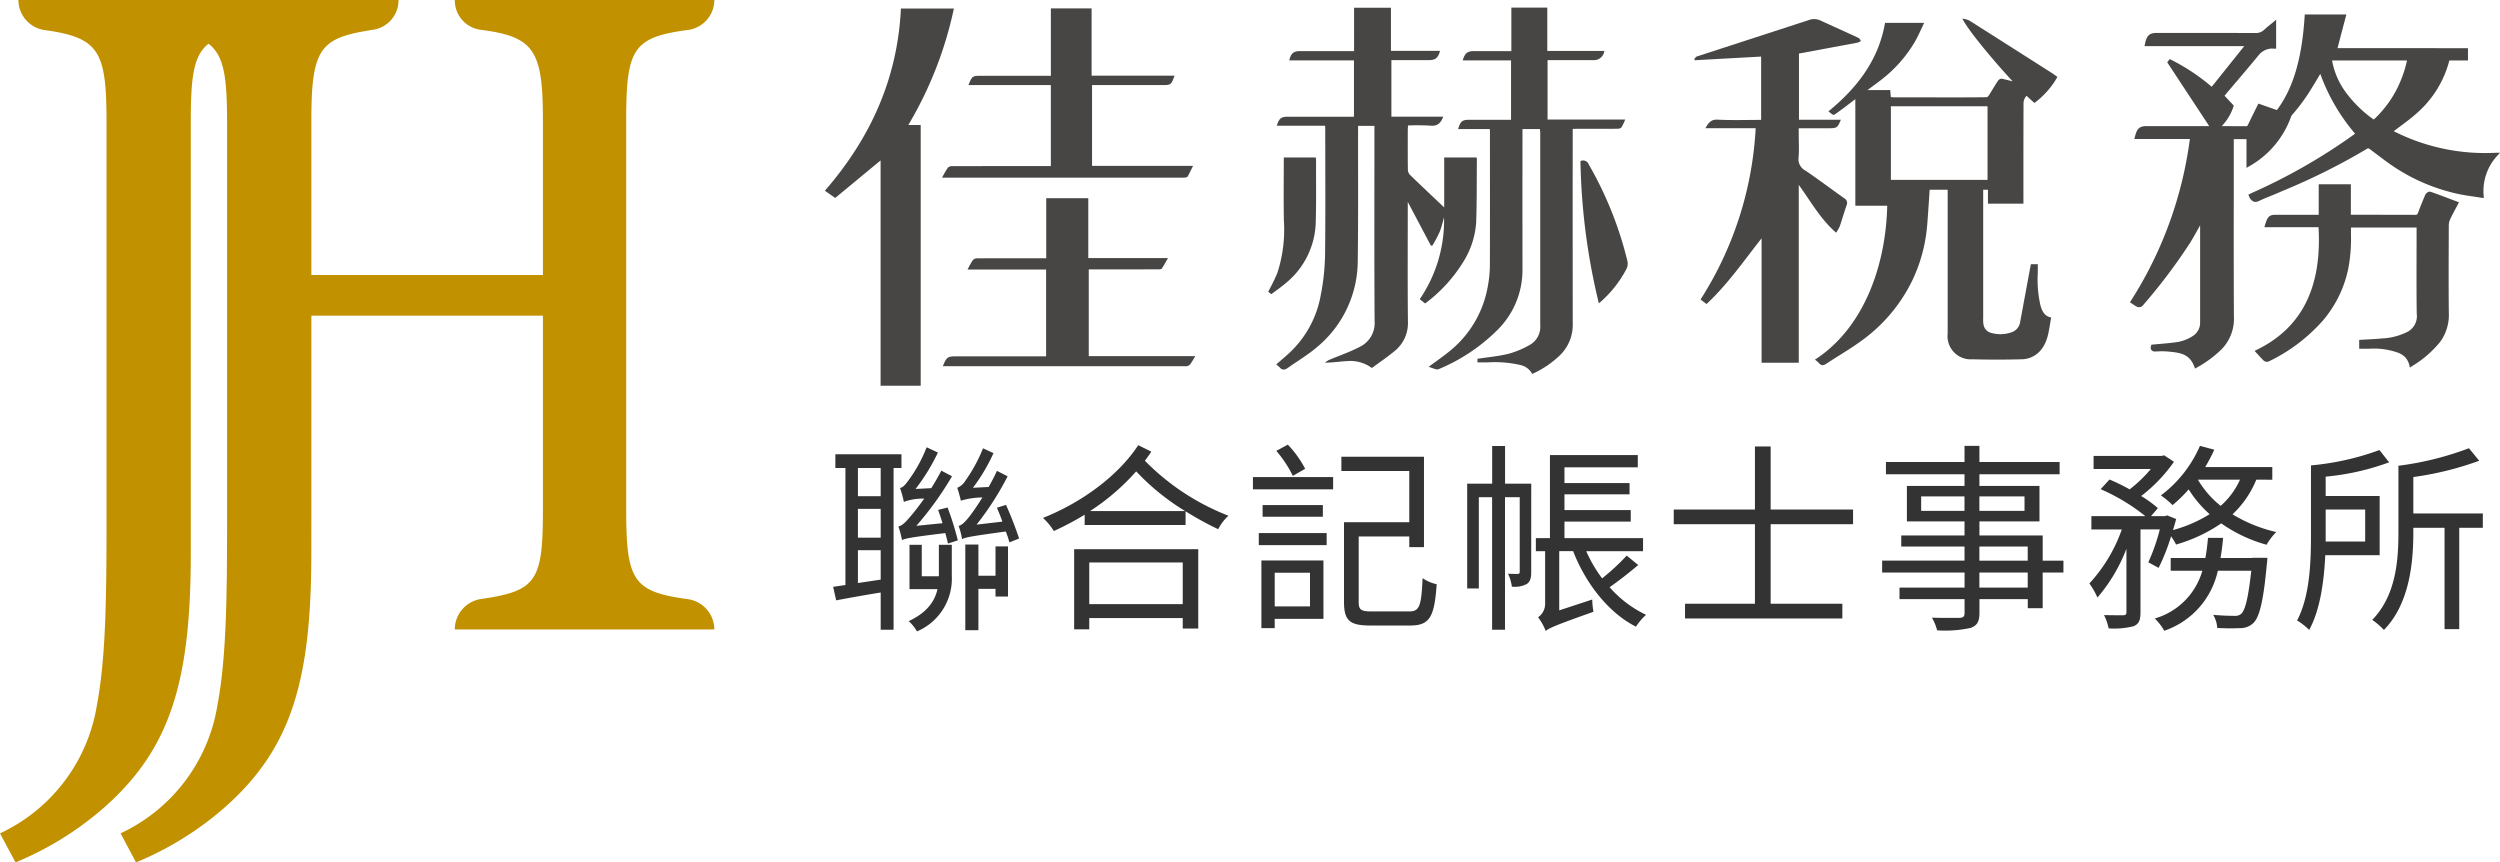
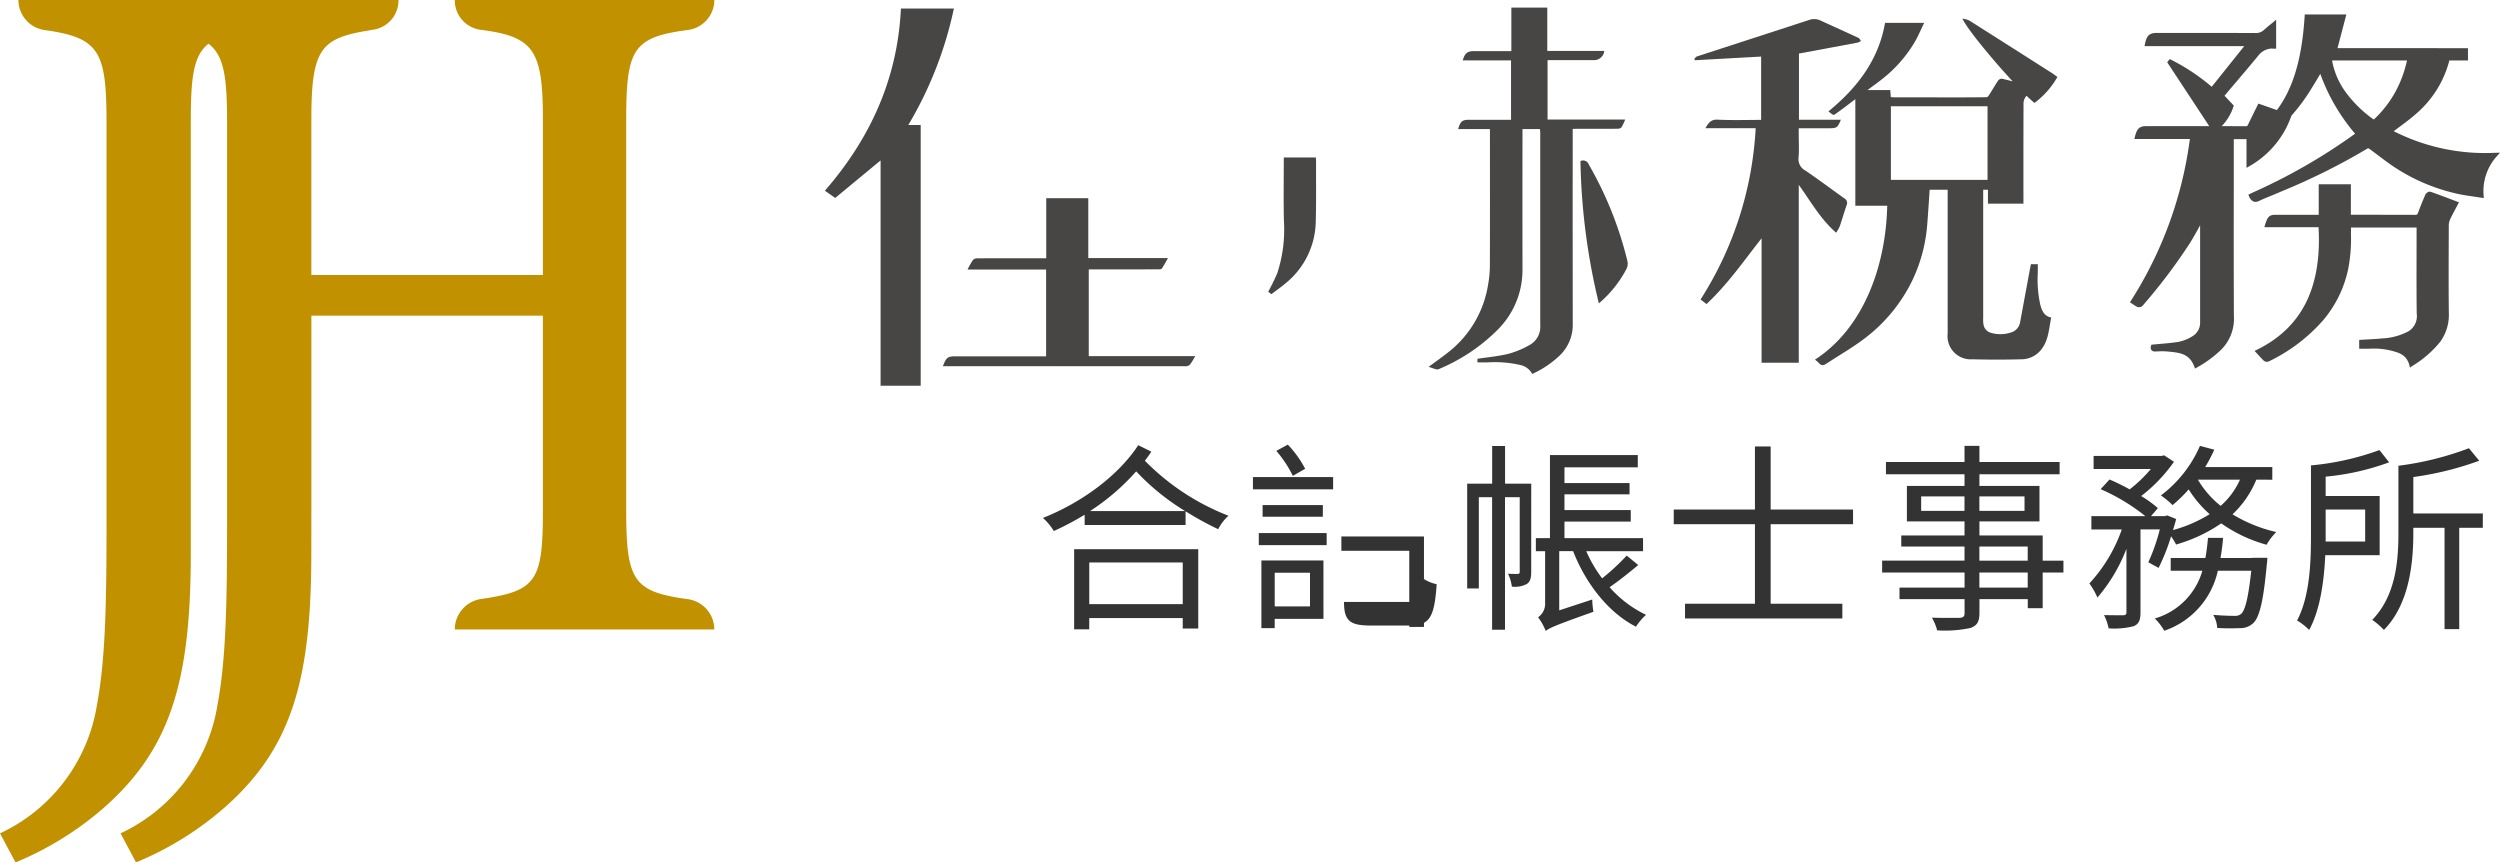
<svg xmlns="http://www.w3.org/2000/svg" width="325.923" height="112.431" viewBox="0 0 325.923 112.431">
  <g id="Group_7214" data-name="Group 7214" transform="translate(505.688 501)">
    <path id="Path_1" data-name="Path 1" d="M278.484,476.582c-7.156-.977-8.024-2.428-8.024-11.708V414.252c0-9.3.777-10.928,8.03-11.87a3.951,3.951,0,0,0,3.459-3.911H248.113v.06a3.869,3.869,0,0,0,3.394,3.827c7.031.9,8.095,2.725,8.095,11.895v20.073H229.415V414.252c0-5.091.3-7.911,1.767-9.572q.118-.126.244-.244.1-.1.2-.187c1.118-.923,2.779-1.413,5.256-1.8.057-.011.108-.03.165-.043l.338-.049a3.863,3.863,0,0,0,3.388-3.821v-.065H191.223a3.967,3.967,0,0,0,3.445,3.924c7.169.991,8.041,2.823,8.041,12.108v51.962c0,10.606-.125,17.927-1.261,23.987a22.357,22.357,0,0,1-12.625,16.663l2.022,3.786a41.608,41.608,0,0,0,11.74-7.321c8.457-7.575,11.11-16.284,11.11-32.947V414.5c0-5.924.317-8.771,2.314-10.33,2.06,1.583,2.417,4.468,2.417,10.33v51.962c0,10.606-.127,17.927-1.264,23.987a22.353,22.353,0,0,1-12.623,16.663l2.019,3.786a41.57,41.57,0,0,0,11.74-7.321c8.457-7.575,11.11-16.284,11.11-32.947v1.789l.008-7.932V439.627H259.6v25.248c0,9.3-.777,10.639-8.022,11.678a4.027,4.027,0,0,0-3.467,3.978h33.835A3.993,3.993,0,0,0,278.484,476.582Z" transform="translate(-694.51 -899.471)" fill="#c19100" />
    <g id="Group_1" data-name="Group 1" transform="translate(-397.07 -443.035)">
-       <path id="Path_2" data-name="Path 2" d="M236.834,422.719v21.091h-1.681v-4.858c-2.1.341-4.125.706-5.805,1.023l-.392-1.759c.5-.078,1.023-.157,1.6-.238V422.719h-1.313v-1.784h8.617v1.784Zm-1.681,0h-2.969V426.4h2.969Zm0,5.332h-2.969v3.756h2.969Zm0,9.221v-3.835h-2.969v4.281Zm8.72-9.4a38.224,38.224,0,0,1,1.337,4.281l-1.286.42c-.078-.365-.208-.839-.341-1.367-4.571.555-5.28.709-5.648.92a13.975,13.975,0,0,0-.471-1.786c.447-.078.945-.549,1.524-1.261.341-.365,1.023-1.234,1.838-2.363a7.151,7.151,0,0,0-2.652.422,14.453,14.453,0,0,0-.5-1.813c.368-.054.685-.422,1.05-.92a18.425,18.425,0,0,0,2.417-4.384l1.472.682a25.794,25.794,0,0,1-2.915,4.752l2.049-.106c.447-.706.917-1.521,1.313-2.282l1.391.733a41.93,41.93,0,0,1-4.65,6.46l3.415-.341c-.184-.6-.392-1.207-.576-1.735Zm-1.131,4.861h1.681v4.043a7.463,7.463,0,0,1-4.541,7.25,5.327,5.327,0,0,0-1.077-1.34c2.468-1.156,3.413-2.655,3.754-4.176h-3.651v-5.778h1.6v4.1h2.23v-4.1Zm8.747-5.2a44.924,44.924,0,0,1,1.708,4.384l-1.261.5a12.572,12.572,0,0,0-.474-1.418c-4.6.631-5.277.763-5.7,1a9.826,9.826,0,0,0-.447-1.735c.422-.076.869-.549,1.418-1.234.29-.368.947-1.288,1.681-2.468a10.067,10.067,0,0,0-2.809.419c-.079-.368-.314-1.234-.471-1.681a2.145,2.145,0,0,0,1.023-.866,20.2,20.2,0,0,0,2.338-4.281l1.364.631a23.7,23.7,0,0,1-2.679,4.517l2.049-.106c.368-.655.763-1.391,1.077-2.1l1.394.709a38.452,38.452,0,0,1-4.046,6.3l3.361-.392c-.208-.633-.471-1.234-.709-1.813Zm-1.367,5.41h1.629v6.539h-1.629v-1h-2.23v5.383h-1.708V432.7h1.708v4.07h2.23Z" transform="translate(-228.956 -419.674)" fill="#333" />
      <path id="Path_3" data-name="Path 3" d="M253.191,420.756c-.263.422-.549.793-.839,1.185a30.934,30.934,0,0,0,10.9,7.172,5.918,5.918,0,0,0-1.34,1.756,41.468,41.468,0,0,1-4.254-2.336v1.786H244.5v-1.34a37.167,37.167,0,0,1-4.019,2.127,7.7,7.7,0,0,0-1.418-1.708c4.963-1.97,9.77-5.437,12.425-9.483Zm-10.06,12.715H259.31V443.82h-2.022v-1.367H245.1v1.47h-1.97Zm1.97,1.732v5.437h12.187V435.2Zm12.5-6.7a30.368,30.368,0,0,1-6.382-5.175,29.285,29.285,0,0,1-6.016,5.175Z" transform="translate(-211.713 -419.841)" fill="#333" />
-       <path id="Path_4" data-name="Path 4" d="M249.177,424.116h10.455v1.6H249.177Zm.763,7.3h8.85v1.575h-8.85Zm8.43,11.191h-6.355v1.207h-1.735v-8.823h8.089Zm-.078-14.839v1.521h-7.854v-1.521Zm-6.276,8.823v4.387h4.6V436.59Zm2.363-12.631a15.376,15.376,0,0,0-2.154-3.256l1.5-.815a13.759,13.759,0,0,1,2.26,3.15Zm15.153,17.675c1.367,0,1.6-.682,1.762-4.336a5.143,5.143,0,0,0,1.838.788c-.29,4.254-.893,5.386-3.467,5.386h-5.148c-2.679,0-3.467-.6-3.467-3.072V430h8.509v-6.674h-8.853v-1.862h10.769v11.792h-1.916v-1.391h-6.593V440.4c0,1.023.29,1.234,1.708,1.234Z" transform="translate(-194.451 -419.889)" fill="#333" />
+       <path id="Path_4" data-name="Path 4" d="M249.177,424.116h10.455v1.6H249.177Zm.763,7.3h8.85v1.575h-8.85Zm8.43,11.191h-6.355v1.207h-1.735v-8.823h8.089Zm-.078-14.839v1.521h-7.854v-1.521Zm-6.276,8.823v4.387h4.6V436.59Zm2.363-12.631a15.376,15.376,0,0,0-2.154-3.256l1.5-.815a13.759,13.759,0,0,1,2.26,3.15Zm15.153,17.675c1.367,0,1.6-.682,1.762-4.336a5.143,5.143,0,0,0,1.838.788c-.29,4.254-.893,5.386-3.467,5.386h-5.148c-2.679,0-3.467-.6-3.467-3.072h8.509v-6.674h-8.853v-1.862h10.769v11.792h-1.916v-1.391h-6.593V440.4c0,1.023.29,1.234,1.708,1.234Z" transform="translate(-194.451 -419.889)" fill="#333" />
      <path id="Path_5" data-name="Path 5" d="M267.846,436.373c0,.733-.1,1.258-.577,1.572a3.315,3.315,0,0,1-1.943.344,5.833,5.833,0,0,0-.5-1.681c.6.027,1.077.027,1.285.027.184-.027.238-.078.238-.317v-9.692h-1.919V443.91h-1.681V426.627h-1.732v11.9H259.5V424.868h3.256v-4.912h1.681v4.912h3.413Zm13.949-.9c-1.183,1-2.549,2.076-3.729,2.89a14.693,14.693,0,0,0,4.752,3.6,7.658,7.658,0,0,0-1.313,1.548c-3.572-1.813-6.539-5.594-8.195-9.849H271.5v7.721l4.306-1.415a9.763,9.763,0,0,0,.157,1.6c-5.042,1.786-5.778,2.127-6.222,2.5a7.594,7.594,0,0,0-1-1.786,2.121,2.121,0,0,0,.918-1.865v-6.75h-1.207v-1.705h1.838V421.139h11.451v1.6h-9.559v2.049h8.485v1.47h-8.485v2.049h8.642v1.5h-8.642v2.154h10.244v1.705h-7.407a17.93,17.93,0,0,0,2.073,3.545,29.777,29.777,0,0,0,3.207-2.969Z" transform="translate(-176.842 -419.775)" fill="#333" />
      <path id="Path_6" data-name="Path 6" d="M282.081,430.114v10.374h9.348v1.919H270.918v-1.919h9.115V430.114H269.448V428.2h10.585v-8.222h2.049V428.2h10.742v1.916Z" transform="translate(-159.861 -419.741)" fill="#333" />
      <path id="Path_7" data-name="Path 7" d="M303.123,436.468h-2.706v4.65h-1.943v-1.183h-6.3v1.81c0,1.207-.368,1.654-1.156,1.946a15.787,15.787,0,0,1-4.36.314,6.461,6.461,0,0,0-.682-1.654c1.575.051,3.15.024,3.6.024.5-.024.658-.184.658-.631v-1.81h-8.484v-1.5h8.484v-1.968H279.486v-1.551h10.742V433.08h-8.246v-1.445h8.246V429.8h-7.513v-4.622h7.513v-1.524H279.984v-1.6h10.244v-2.1h1.943v2.1h10.455v1.6H292.171v1.524H300V429.8h-7.827v1.838h8.246v3.283h2.706Zm-12.9-8.038v-1.889h-5.648v1.889Zm1.943-1.889v1.889h5.884v-1.889Zm0,8.376h6.3V433.08h-6.3Zm6.3,1.551h-6.3v1.968h6.3Z" transform="translate(-142.733 -419.792)" fill="#333" />
      <path id="Path_8" data-name="Path 8" d="M311.239,424.36a12.865,12.865,0,0,1-3.1,4.517,19.146,19.146,0,0,0,5.7,2.311,7.879,7.879,0,0,0-1.261,1.656,18.909,18.909,0,0,1-5.911-2.785,20.305,20.305,0,0,1-5.884,2.758,11.115,11.115,0,0,0-.655-1.077,26.048,26.048,0,0,1-1.629,4.122l-1.34-.733a25.111,25.111,0,0,0,1.5-4.282h-2.52v10.8c0,1-.184,1.5-.869,1.811a10.29,10.29,0,0,1-3.283.29,7.053,7.053,0,0,0-.6-1.732c1.129.024,2.154.024,2.5.024.314-.024.419-.106.419-.392v-8.276a21.522,21.522,0,0,1-3.781,6.357,9.872,9.872,0,0,0-1.05-1.838,20.159,20.159,0,0,0,4.227-7.039h-3.965v-1.735h7.039a25.541,25.541,0,0,0-5.832-3.518l1.156-1.261a26.671,26.671,0,0,1,2.628,1.288,17.83,17.83,0,0,0,2.758-2.652h-7.461v-1.708h8.853l.341-.081,1.285.842a20.115,20.115,0,0,1-4.279,4.466,14.8,14.8,0,0,1,2.179,1.575l-.893,1.05h1.813l.29-.1,1.18.474c-.13.471-.263.942-.42,1.442a17.966,17.966,0,0,0,4.78-2.076,14.6,14.6,0,0,1-2.731-3.229,19.306,19.306,0,0,1-2.1,2.049,10.483,10.483,0,0,0-1.524-1.261,16.1,16.1,0,0,0,5.093-6.463l1.867.5a21.462,21.462,0,0,1-1.183,2.26h8.747v1.654Zm-.525,10.19h1.968s-.024.579-.076.866c-.447,4.888-.972,6.855-1.735,7.618a2.435,2.435,0,0,1-1.786.682,28.042,28.042,0,0,1-2.942-.024,3.754,3.754,0,0,0-.525-1.708c1.156.106,2.26.13,2.758.13a1.207,1.207,0,0,0,.893-.262c.525-.5.92-2.049,1.313-5.621h-4.36a10.657,10.657,0,0,1-6.985,7.827,7.239,7.239,0,0,0-1.234-1.6,9.053,9.053,0,0,0,6.2-6.227h-4.125v-1.654h4.52c.157-.842.263-1.732.341-2.625h1.97c-.081.893-.184,1.784-.341,2.625h4.149Zm-7.091-10.19a12.5,12.5,0,0,0,2.966,3.415,9.934,9.934,0,0,0,2.522-3.415Z" transform="translate(-125.703 -419.792)" fill="#333" />
      <path id="Path_9" data-name="Path 9" d="M303.15,434.009c-.157,3.259-.628,7.064-2.1,9.743a8.108,8.108,0,0,0-1.575-1.234c1.681-3.177,1.81-7.694,1.81-11.083V422.3a35.081,35.081,0,0,0,8.928-2l1.261,1.6a32.6,32.6,0,0,1-8.273,1.867v2.52h7.039v7.721Zm.051-5.959v4.176h5.15V428.05Zm20.487,2.39h-3.072v13.207H318.7V430.439h-4.071v.628c0,3.913-.5,9.3-3.835,12.685a9.323,9.323,0,0,0-1.521-1.313c3.1-3.177,3.413-7.773,3.413-11.372v-8.72a40.189,40.189,0,0,0,9.194-2.284l1.34,1.629a41.182,41.182,0,0,1-8.59,2.127v4.752h9.061Z" transform="translate(-108.624 -419.592)" fill="#333" />
    </g>
    <g id="Group_2" data-name="Group 2" transform="translate(-398.15 -500.015)">
      <path id="Path_10" data-name="Path 10" d="M245.377,398.881H238.47c-.436,9.231-4.046,17-9.913,23.756.463.322.869.6,1.348.939l5.916-4.89v29.37h5.229V414.064h-1.613A49.846,49.846,0,0,0,245.377,398.881Z" transform="translate(-228.557 -398.756)" fill="#474645" />
      <path id="Path_11" data-name="Path 11" d="M253.261,417.3h.706q4.153,0,8.306-.005c.176,0,.436,0,.514-.108.279-.4.5-.842.8-1.364H253.2v-7.805h-5.483v7.827h-.733c-2.75,0-5.5,0-8.249.011a.786.786,0,0,0-.574.216,11.279,11.279,0,0,0-.7,1.242H247.7v11.318H235.922c-1.053,0-1.223.13-1.681,1.288h31.513a1.064,1.064,0,0,0,.336-.008.871.871,0,0,0,.4-.244c.214-.29.387-.614.66-1.058H253.261Z" transform="translate(-218.858 -383.164)" fill="#474645" />
-       <path id="Path_12" data-name="Path 12" d="M253.757,408.874h9.18c1.1,0,1.142-.03,1.581-1.229H253.7v-8.771h-5.313v8.79H239.2c-1.023,0-1.1.057-1.556,1.212h10.742v10.558h-.693q-6.073,0-12.146.008a.8.8,0,0,0-.585.2,13.31,13.31,0,0,0-.758,1.3H264.74c.357,0,.717.011,1.074-.005.138-.008.341-.038.4-.133.246-.419.447-.866.712-1.4H253.757Z" transform="translate(-218.926 -398.768)" fill="#474645" />
-       <path id="Path_13" data-name="Path 13" d="M274.62,432.087a11.076,11.076,0,0,0,1.751-5.288c.092-2.747.068-5.5.089-8.252a.48.48,0,0,0-.054-.179H272.2v6.514c-1.581-1.5-3.045-2.869-4.484-4.268a1.062,1.062,0,0,1-.252-.687c-.022-1.729-.014-3.459-.011-5.188,0-.162.022-.325.038-.541a29.12,29.12,0,0,1,2.92.022c.917.089,1.35-.341,1.662-1.172h-6.758v-7.369h4.853c.885,0,1.237-.276,1.488-1.213h-6.4v-5.624h-4.806V404.5h-7.026c-.863,0-1.207.284-1.421,1.215h8.433v7.34h-8.568c-.926,0-1.174.187-1.494,1.172h6.3c.008.192.019.322.019.452,0,5.467.043,10.934-.024,16.4a29.683,29.683,0,0,1-.555,5.194,13.505,13.505,0,0,1-4.014,7.494c-.576.541-1.185,1.045-1.8,1.586a3.688,3.688,0,0,1,.438.371c.349.411.688.354,1.093.065,1.191-.855,2.471-1.6,3.591-2.539a14.643,14.643,0,0,0,5.508-11.421c.078-5.632.035-11.267.043-16.9v-.685h2.13V415c0,8.238-.03,16.476.024,24.712a3.439,3.439,0,0,1-1.943,3.351c-1.294.677-2.693,1.147-4.041,1.719a3.105,3.105,0,0,0-.493.344c1.1-.019,2.108-.179,3.121-.227a4.728,4.728,0,0,1,3,.917c.977-.723,1.978-1.4,2.907-2.165a4.663,4.663,0,0,0,1.794-3.838c-.052-5-.022-10-.022-15v-.652c1.034,1.954,2.027,3.832,3.02,5.708l.2-.022a19.352,19.352,0,0,0,.928-1.751c.252-.62.4-1.283.585-1.927a18.252,18.252,0,0,1-3.169,10.674l.7.558A19.425,19.425,0,0,0,274.62,432.087Z" transform="translate(-191.459 -398.823)" fill="#474645" />
      <path id="Path_14" data-name="Path 14" d="M277.123,414.643c1.713,0,3.426.005,5.139-.008a.725.725,0,0,0,.522-.179,6.738,6.738,0,0,0,.49-1.023H273.153V405.69H279.1a1.354,1.354,0,0,0,1.451-1.2h-7.434v-5.651h-4.685v5.673h-4.852c-.882,0-1.212.263-1.488,1.212h6.3v7.74h-5.4c-.963,0-1.185.17-1.5,1.21h4.133c.008.162.016.273.016.384,0,5.819.011,11.637-.008,17.459a15.091,15.091,0,0,1-.241,2.49,13.928,13.928,0,0,1-5.229,8.8c-.763.609-1.567,1.166-2.522,1.875.533.13,1.018.425,1.31.295a23.773,23.773,0,0,0,7.581-5.023,11,11,0,0,0,3.351-7.886q-.012-8.87,0-17.738v-.655h2.268a3.364,3.364,0,0,1,.046.4q0,12.577,0,25.156a2.7,2.7,0,0,1-1.31,2.552,11.956,11.956,0,0,1-2.8,1.185c-1.326.33-2.706.447-4.076.658v.466c.49,0,.934.005,1.38,0a14.69,14.69,0,0,1,4.211.344,2.274,2.274,0,0,1,1.548,1.164,12.709,12.709,0,0,0,3.586-2.406,5.528,5.528,0,0,0,1.7-4.154q-.016-12.325-.005-24.652v-.739Z" transform="translate(-178.936 -398.835)" fill="#474645" />
      <path id="Path_15" data-name="Path 15" d="M256.112,414.422c.068-2.652.03-5.31.038-7.967,0-.124-.022-.249-.035-.4h-4.173c0,2.769-.043,5.5.014,8.222a18.252,18.252,0,0,1-.863,6.858,25.788,25.788,0,0,1-1.177,2.4,1.825,1.825,0,0,0,.176.165c.054.049.119.086.238.17.65-.5,1.342-.969,1.968-1.516A10.569,10.569,0,0,0,256.112,414.422Z" transform="translate(-192.114 -386.508)" fill="#474645" />
      <path id="Path_16" data-name="Path 16" d="M266.047,406.732a.789.789,0,0,0-1.093-.457,84.35,84.35,0,0,0,2.4,18.552,15.009,15.009,0,0,0,3.586-4.468,1.557,1.557,0,0,0,.108-1.166A47.671,47.671,0,0,0,266.047,406.732Z" transform="translate(-166.45 -386.261)" fill="#474645" />
      <path id="Path_17" data-name="Path 17" d="M289.407,426.414c.314-.918.582-1.854.9-2.771a.677.677,0,0,0-.309-.89c-1.689-1.2-3.345-2.447-5.058-3.61a1.68,1.68,0,0,1-.9-1.708c.089-.983.022-1.981.022-2.972v-.842h3.935c1.028,0,1.139-.076,1.559-1.115h-5.464v-8.625c2.609-.484,5.129-.95,7.648-1.424a1.87,1.87,0,0,0,.436-.216c-.111-.141-.192-.338-.338-.406-1.648-.769-3.313-1.507-4.964-2.273a1.987,1.987,0,0,0-1.54-.03q-7.271,2.367-14.544,4.728c-.141.043-.238.225-.355.341.033.051.065.1.1.152q4.307-.236,8.625-.476v8.254c-1.913,0-3.794.065-5.667-.03-.89-.046-1.2.43-1.6,1.118h6.555a45.878,45.878,0,0,1-7.185,22.325c.29.222.522.4.779.593,2.758-2.574,4.863-5.632,7.177-8.568v16.219h4.847V421c1.548,2.138,2.809,4.444,4.874,6.241A5.336,5.336,0,0,0,289.407,426.414Z" transform="translate(-157.101 -397.886)" fill="#474645" />
      <path id="Path_18" data-name="Path 18" d="M303.423,423.494v-.679c0-4.16-.005-8.319.013-12.479a1.475,1.475,0,0,1,.327-.828c.022-.027.051-.051.073-.078.39.376.739.7,1.028.931a10.986,10.986,0,0,0,2.991-3.388c-.257-.184-.5-.365-.744-.525q-5.371-3.426-10.752-6.836a3.393,3.393,0,0,0-.89-.244c.576,1.288,3.843,5.264,6.549,8.176-.457-.111-.934-.233-1.386-.338a.6.6,0,0,0-.5.227c-.414.614-.782,1.261-1.18,1.889-.076.122-.214.29-.328.292-.944.024-5.581.03-5.949.027-2-.019-4.005-.008-6.008-.011-.171,0-.344-.016-.533-.027-.027-.33-.051-.622-.073-.92h-2.961c.571-.433,1.156-.847,1.721-1.288a17.42,17.42,0,0,0,4.411-4.939c.465-.79.817-1.648,1.25-2.533h-5.1c-.844,4.882-3.67,8.5-7.386,11.543.771.568.566.59,1.294.068.75-.539,1.478-1.11,2.219-1.662v13.895h4.157c-.168,7.6-2.931,15.859-9.421,20.062a4.863,4.863,0,0,1,.511.438c.311.368.6.341.99.081,1.562-1.036,3.2-1.97,4.7-3.08a20.959,20.959,0,0,0,6.409-7.6,20.417,20.417,0,0,0,1.97-6.847c.095-.815.306-4.119.371-5.142h2.349v18.736a3.021,3.021,0,0,0,3.2,3.367q3.215.085,6.433,0a3.286,3.286,0,0,0,2.609-1.323c.934-1.215.958-2.693,1.261-4.119-.918-.181-1.2-.874-1.41-1.6a15.172,15.172,0,0,1-.341-4.268v-1.085H304.4c-.046.236-.092.441-.13.647l-1.275,6.882a1.656,1.656,0,0,1-1.188,1.367,4.36,4.36,0,0,1-2.617.049,1.337,1.337,0,0,1-.964-1.034,3.964,3.964,0,0,1-.049-.9c0-4.511,0-11.708,0-16.222v-.5h.62v1.819Zm-4.679-3.1h-12.6v-9.6h12.6Z" transform="translate(-147.168 -397.927)" fill="#474645" />
      <path id="Path_19" data-name="Path 19" d="M339.664,417.19l-.6.011a26.344,26.344,0,0,1-13.253-2.815c.252-.192.5-.379.752-.563.766-.571,1.556-1.156,2.292-1.819a13.6,13.6,0,0,0,4.206-6.842h2.428v-1.6h-3.756c-2.988-.008-7.93-.005-11.158-.005h-2.095l1.153-4.39h-5.423l-.016.246c-.349,5.518-1.5,9.4-3.618,12.217l-2.414-.844-.438.885c-.3.614-.6,1.212-.888,1.819-.108.23-.171.263-.306.249-.733-.014-1.467-.005-2.2-.011h-.95a6.568,6.568,0,0,0,1.529-2.536l.046-.149-1.2-1.275c.073-.095.143-.179.211-.26.414-.493.831-.982,1.245-1.47.988-1.164,2.011-2.365,3-3.575a2.31,2.31,0,0,1,1.521-.839.886.886,0,0,1,.146-.011c.114,0,.222.014.338.011h.263v-3.773l-.433.365c-.127.105-.249.206-.371.3-.265.216-.52.422-.758.65a1.569,1.569,0,0,1-1.2.422H307.7q-5-.02-10-.011h-2.855c-.982,0-1.269.493-1.459,1.4l-.065.317h13l-4.238,5.3a26.538,26.538,0,0,0-5.275-3.51l-.2-.1-.33.419,5.478,8.322h-8.184c-.893,0-1.229.3-1.494,1.345l-.084.33h7.24a51.563,51.563,0,0,1-7.675,21.074l-.138.219.219.141c.079.051.152.1.222.149a3.25,3.25,0,0,0,.522.311.652.652,0,0,0,.682-.149,73.357,73.357,0,0,0,6.181-8.184c.419-.674.8-1.364,1.21-2.1.035-.065.073-.133.111-.2v11.069c0,.52,0,1.039,0,1.553a2.033,2.033,0,0,1-.853,1.737,5.247,5.247,0,0,1-2.449.9c-.644.086-1.31.146-1.951.2-.306.027-.614.054-.923.084l-.179.016-.051.173a.607.607,0,0,0,.057.528.573.573,0,0,0,.484.184l.428-.014a8.794,8.794,0,0,1,1.229.019l.273.027c1.3.138,2.536.268,3.166,1.908l.108.284.268-.149a14.921,14.921,0,0,0,3.115-2.287,5.687,5.687,0,0,0,1.681-4.425q-.033-8.273-.013-16.547V415.42h1.656v3.746l.4-.23a12.1,12.1,0,0,0,5.388-6.376l.078-.208a23.945,23.945,0,0,0,2.56-3.461c.344-.547.677-1.1,1.015-1.678l.179-.3a25.2,25.2,0,0,0,4.539,7.8,74.908,74.908,0,0,1-13.37,7.681l-.547.265.1.233a1.11,1.11,0,0,0,.582.666.7.7,0,0,0,.246.043,1.038,1.038,0,0,0,.466-.122c.5-.241,1.015-.449,1.516-.652.33-.133.658-.268.988-.411l.522-.227a83.533,83.533,0,0,0,11.142-5.564.268.268,0,0,1,.192.046c.43.309.855.631,1.28.95.715.541,1.456,1.1,2.214,1.583a24.477,24.477,0,0,0,8.29,3.4c.639.13,1.269.222,1.932.319.3.046.6.089.9.135l.319.051-.013-.322a6.784,6.784,0,0,1,1.727-5.147Zm-16.439-4.306h0Zm.057-.084a.352.352,0,0,1-.1.054,15.875,15.875,0,0,1-3.659-3.589,9.962,9.962,0,0,1-1.738-4.024l-.014-.079h9.767a15.183,15.183,0,0,1-1.4,3.881A14.338,14.338,0,0,1,323.283,412.8Z" transform="translate(-121.279 -398.267)" fill="#474645" />
      <path id="Path_20" data-name="Path 20" d="M320.395,408.33c-.279-.1-.612.17-.709.392-.325.742-.639,1.521-.934,2.319-.108.295-.217.281-.317.292-2.043-.011-4.092-.008-6.135-.011h-2.165c-.049,0-.1,0-.152-.005v-3.97h-4.192v3.978H300.17c-.844,0-1.061.29-1.364,1.28l-.1.341h7.064c.441,7.881-2.184,13.1-8.024,15.968l-.317.154.528.576c.236.26.441.484.655.687a.63.63,0,0,0,.682.106,22.261,22.261,0,0,0,7.018-5.294,15.128,15.128,0,0,0,3.313-6.7A20.528,20.528,0,0,0,310,413.96v-.974h8.552v.36q0,1.543-.005,3.08c-.005,2.547-.011,5.183.022,7.773a2.326,2.326,0,0,1-1.1,2.33,8.149,8.149,0,0,1-3.407.917c-.62.06-1.256.095-1.873.127-.29.016-.579.03-.871.049l-.249.016v1.153h1.277a9.307,9.307,0,0,1,3.859.541,2.662,2.662,0,0,1,.869.571,2.538,2.538,0,0,1,.6,1.348l.346-.233a13.806,13.806,0,0,0,3.621-3.147,5.972,5.972,0,0,0,1.112-3.808c-.035-3.369-.022-6.8-.008-10.108l.005-1.261a2.066,2.066,0,0,1,.184-.8c.219-.463.46-.907.7-1.361l.444-.836-1.028-.387C322.151,408.969,321.277,408.639,320.395,408.33Z" transform="translate(-111.041 -384.309)" fill="#474645" />
    </g>
  </g>
</svg>